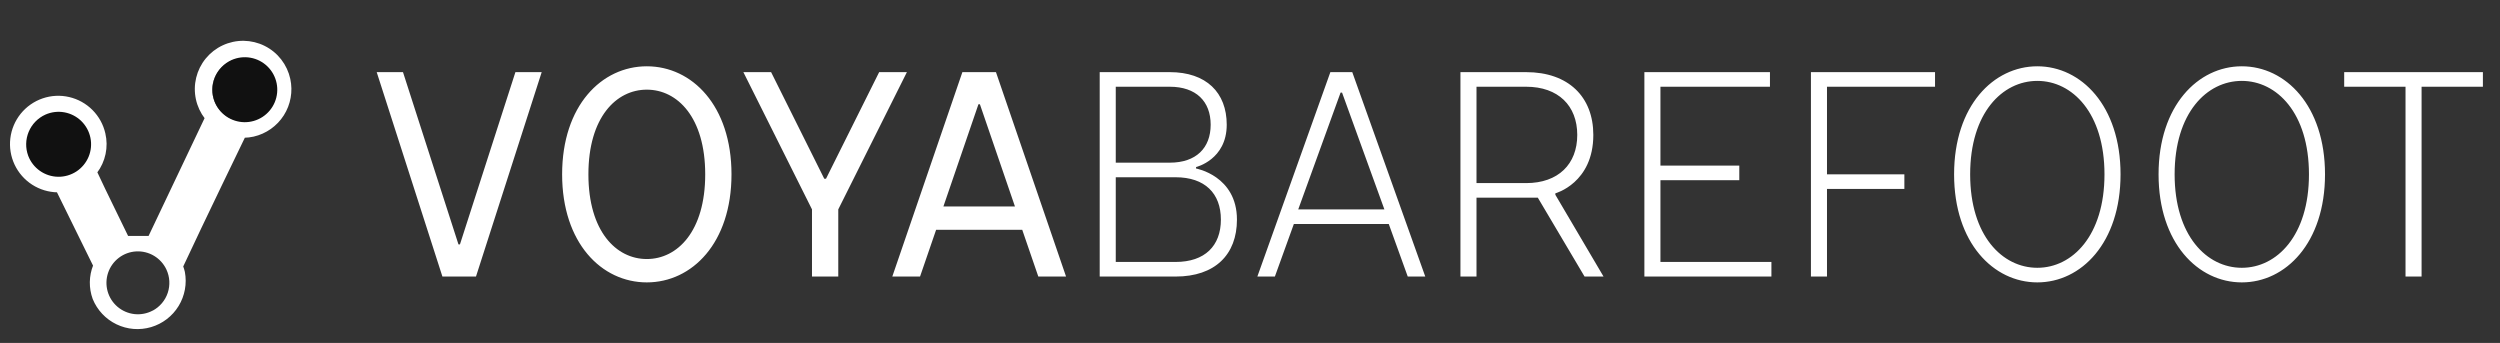
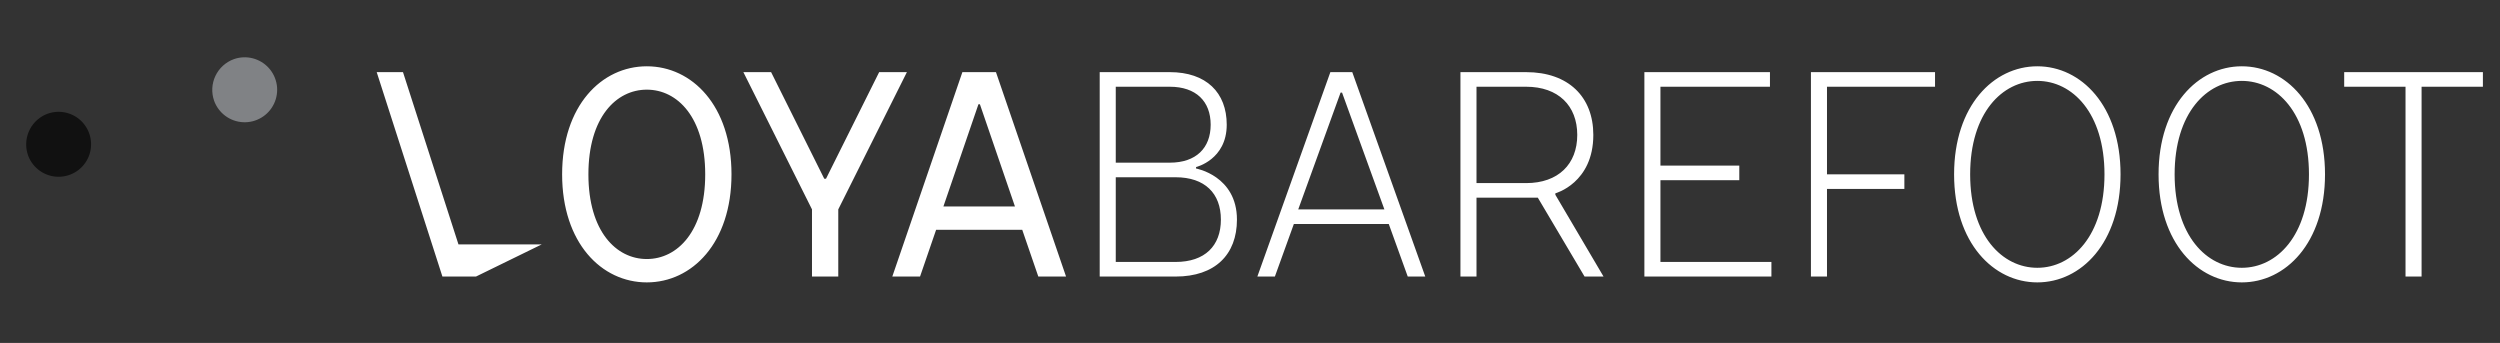
<svg xmlns="http://www.w3.org/2000/svg" fill="none" viewBox="0 0 226 31" height="31" width="226">
  <rect x="0" y="0" width="226" height="31" fill="#333333" stroke="none" />
-   <path fill="white" d="M39.994 25L34.054 6.521H36.43L41.446 22.096H41.578L46.593 6.521H48.969L43.029 25H39.994ZM58.471 25.528C54.38 25.528 50.816 21.964 50.816 15.761C50.816 9.557 54.38 5.993 58.471 5.993C62.563 5.993 66.127 9.557 66.127 15.761C66.127 21.964 62.563 25.528 58.471 25.528ZM58.471 23.416C61.243 23.416 63.751 20.908 63.751 15.761C63.751 10.613 61.243 8.105 58.471 8.105C55.7 8.105 53.192 10.613 53.192 15.761C53.192 20.908 55.7 23.416 58.471 23.416ZM73.404 25V18.928L67.201 6.521H69.708L74.513 16.157H74.671L79.476 6.521H81.984L75.78 18.928V25H73.404ZM80.664 25L86.999 6.521H90.035L96.371 25H93.863L92.411 20.776H84.624L83.172 25H80.664ZM85.284 18.664H91.751L88.583 9.425H88.451L85.284 18.664ZM99.413 25V6.521H105.749C109.048 6.521 110.896 8.369 110.896 11.273C110.896 14.441 108.124 15.101 108.124 15.101V15.233C108.124 15.233 111.82 15.893 111.82 19.852C111.82 23.02 109.84 25 106.277 25H99.413ZM100.865 23.68H106.277C108.916 23.68 110.368 22.228 110.368 19.852C110.368 17.476 108.916 16.024 106.277 16.024H100.865V23.68ZM100.865 14.705H105.749C108.124 14.705 109.444 13.385 109.444 11.273C109.444 9.161 108.124 7.841 105.749 7.841H100.865V14.705ZM113.665 25L120.265 6.521H122.245L128.844 25H127.26L125.544 20.248H116.965L115.249 25H113.665ZM117.361 18.928H125.148L121.321 8.369H121.189L117.361 18.928ZM132.024 25V6.521H137.964C141.792 6.521 144.036 8.765 144.036 12.197C144.036 16.552 140.604 17.476 140.604 17.476V17.608L144.96 25H143.244L139.02 17.872H133.476V25H132.024ZM133.476 16.552H137.964C140.868 16.552 142.584 14.837 142.584 12.197C142.584 9.557 140.868 7.841 137.964 7.841H133.476V16.552ZM148.652 25V6.521H160.004V7.841H150.104V14.969H157.232V16.288H150.104V23.68H160.136V25H148.652ZM163.708 25V6.521H174.927V7.841H165.16V15.761H172.155V17.08H165.16V25H163.708ZM184.174 25.528C180.214 25.528 176.65 21.964 176.65 15.761C176.65 9.557 180.214 5.993 184.174 5.993C188.134 5.993 191.697 9.557 191.697 15.761C191.697 21.964 188.134 25.528 184.174 25.528ZM184.174 24.208C187.342 24.208 190.245 21.304 190.245 15.761C190.245 10.217 187.342 7.313 184.174 7.313C181.006 7.313 178.102 10.217 178.102 15.761C178.102 21.304 181.006 24.208 184.174 24.208ZM202.658 25.528C198.698 25.528 195.134 21.964 195.134 15.761C195.134 9.557 198.698 5.993 202.658 5.993C206.618 5.993 210.181 9.557 210.181 15.761C210.181 21.964 206.618 25.528 202.658 25.528ZM202.658 24.208C205.826 24.208 208.73 21.304 208.73 15.761C208.73 10.217 205.826 7.313 202.658 7.313C199.49 7.313 196.586 10.217 196.586 15.761C196.586 21.304 199.49 24.208 202.658 24.208ZM217.459 25V7.841H211.915V6.521H224.454V7.841H218.911V25H217.459Z" />
+   <path fill="white" d="M39.994 25L34.054 6.521H36.43L41.446 22.096H41.578H48.969L43.029 25H39.994ZM58.471 25.528C54.38 25.528 50.816 21.964 50.816 15.761C50.816 9.557 54.38 5.993 58.471 5.993C62.563 5.993 66.127 9.557 66.127 15.761C66.127 21.964 62.563 25.528 58.471 25.528ZM58.471 23.416C61.243 23.416 63.751 20.908 63.751 15.761C63.751 10.613 61.243 8.105 58.471 8.105C55.7 8.105 53.192 10.613 53.192 15.761C53.192 20.908 55.7 23.416 58.471 23.416ZM73.404 25V18.928L67.201 6.521H69.708L74.513 16.157H74.671L79.476 6.521H81.984L75.78 18.928V25H73.404ZM80.664 25L86.999 6.521H90.035L96.371 25H93.863L92.411 20.776H84.624L83.172 25H80.664ZM85.284 18.664H91.751L88.583 9.425H88.451L85.284 18.664ZM99.413 25V6.521H105.749C109.048 6.521 110.896 8.369 110.896 11.273C110.896 14.441 108.124 15.101 108.124 15.101V15.233C108.124 15.233 111.82 15.893 111.82 19.852C111.82 23.02 109.84 25 106.277 25H99.413ZM100.865 23.68H106.277C108.916 23.68 110.368 22.228 110.368 19.852C110.368 17.476 108.916 16.024 106.277 16.024H100.865V23.68ZM100.865 14.705H105.749C108.124 14.705 109.444 13.385 109.444 11.273C109.444 9.161 108.124 7.841 105.749 7.841H100.865V14.705ZM113.665 25L120.265 6.521H122.245L128.844 25H127.26L125.544 20.248H116.965L115.249 25H113.665ZM117.361 18.928H125.148L121.321 8.369H121.189L117.361 18.928ZM132.024 25V6.521H137.964C141.792 6.521 144.036 8.765 144.036 12.197C144.036 16.552 140.604 17.476 140.604 17.476V17.608L144.96 25H143.244L139.02 17.872H133.476V25H132.024ZM133.476 16.552H137.964C140.868 16.552 142.584 14.837 142.584 12.197C142.584 9.557 140.868 7.841 137.964 7.841H133.476V16.552ZM148.652 25V6.521H160.004V7.841H150.104V14.969H157.232V16.288H150.104V23.68H160.136V25H148.652ZM163.708 25V6.521H174.927V7.841H165.16V15.761H172.155V17.08H165.16V25H163.708ZM184.174 25.528C180.214 25.528 176.65 21.964 176.65 15.761C176.65 9.557 180.214 5.993 184.174 5.993C188.134 5.993 191.697 9.557 191.697 15.761C191.697 21.964 188.134 25.528 184.174 25.528ZM184.174 24.208C187.342 24.208 190.245 21.304 190.245 15.761C190.245 10.217 187.342 7.313 184.174 7.313C181.006 7.313 178.102 10.217 178.102 15.761C178.102 21.304 181.006 24.208 184.174 24.208ZM202.658 25.528C198.698 25.528 195.134 21.964 195.134 15.761C195.134 9.557 198.698 5.993 202.658 5.993C206.618 5.993 210.181 9.557 210.181 15.761C210.181 21.964 206.618 25.528 202.658 25.528ZM202.658 24.208C205.826 24.208 208.73 21.304 208.73 15.761C208.73 10.217 205.826 7.313 202.658 7.313C199.49 7.313 196.586 10.217 196.586 15.761C196.586 21.304 199.49 24.208 202.658 24.208ZM217.459 25V7.841H211.915V6.521H224.454V7.841H218.911V25H217.459Z" />
  <path fill="#808285" d="M21.144 5.346C21.691 5.153 22.282 5.127 22.845 5.27C23.407 5.414 23.914 5.72 24.302 6.151C24.69 6.582 24.941 7.119 25.025 7.693C25.108 8.267 25.02 8.852 24.771 9.376C24.522 9.9 24.124 10.339 23.626 10.636C23.128 10.934 22.553 11.078 21.974 11.049C21.395 11.02 20.837 10.821 20.371 10.475C19.905 10.13 19.551 9.655 19.355 9.109C19.097 8.372 19.14 7.564 19.475 6.859C19.81 6.155 20.41 5.611 21.144 5.346Z" />
-   <path fill="#808285" d="M4.21 10.362C4.748 10.122 5.344 10.05 5.923 10.153C6.502 10.257 7.036 10.532 7.457 10.943C7.878 11.354 8.166 11.881 8.283 12.457C8.401 13.034 8.342 13.632 8.116 14.175C7.89 14.717 7.506 15.18 7.013 15.502C6.521 15.823 5.944 15.99 5.356 15.98C4.768 15.97 4.197 15.784 3.716 15.445C3.235 15.107 2.867 14.632 2.659 14.082C2.399 13.381 2.414 12.607 2.702 11.916C2.99 11.226 3.529 10.67 4.21 10.362Z" />
-   <path stroke-miterlimit="10" stroke-width="0.194" stroke="white" fill="white" d="M26.148 7.157C26.013 6.531 25.739 5.942 25.346 5.436C24.952 4.929 24.45 4.518 23.876 4.233C23.302 3.947 22.671 3.795 22.03 3.786C21.389 3.778 20.754 3.915 20.173 4.186C19.592 4.456 19.079 4.855 18.673 5.351C18.267 5.847 17.978 6.428 17.828 7.051C17.677 7.675 17.669 8.324 17.804 8.951C17.939 9.577 18.213 10.166 18.606 10.672C18.606 10.672 15.173 17.872 13.493 21.425H11.519C10.588 19.486 9.63 17.589 8.73 15.653L8.691 15.568C9.062 15.075 9.321 14.507 9.448 13.904C9.576 13.301 9.569 12.677 9.428 12.076C9.25 11.295 8.856 10.58 8.291 10.012C7.726 9.445 7.013 9.048 6.232 8.867C5.452 8.685 4.637 8.727 3.879 8.988C3.122 9.249 2.453 9.717 1.949 10.34C1.446 10.963 1.127 11.714 1.031 12.51C0.935 13.305 1.064 14.111 1.404 14.836C1.745 15.561 2.282 16.176 2.955 16.61C3.629 17.044 4.41 17.279 5.211 17.29C5.211 17.29 8.509 23.993 8.516 24.005C8.134 24.961 8.117 26.025 8.47 26.992C8.868 27.972 9.617 28.77 10.57 29.229C11.523 29.689 12.613 29.778 13.628 29.479C14.643 29.18 15.511 28.515 16.063 27.613C16.615 26.71 16.812 25.634 16.616 24.595C16.574 24.418 16.521 24.245 16.457 24.075L16.481 24.036C18.284 20.157 22.071 12.356 22.071 12.356C22.353 12.351 22.633 12.317 22.909 12.255C24.011 12.003 24.969 11.326 25.576 10.372C26.182 9.417 26.388 8.262 26.148 7.157ZM6.414 15.754C5.881 15.974 5.296 16.032 4.73 15.921C4.165 15.811 3.644 15.536 3.234 15.132C2.823 14.727 2.54 14.211 2.421 13.648C2.302 13.084 2.351 12.498 2.562 11.962C2.774 11.426 3.138 10.964 3.61 10.633C4.082 10.303 4.641 10.119 5.217 10.104C5.793 10.088 6.361 10.243 6.85 10.549C7.338 10.854 7.726 11.296 7.966 11.82C8.129 12.179 8.219 12.566 8.23 12.96C8.241 13.354 8.172 13.746 8.029 14.113C7.885 14.48 7.669 14.815 7.394 15.096C7.118 15.378 6.789 15.602 6.425 15.754H6.414ZM13.839 28.168C13.319 28.442 12.729 28.554 12.145 28.49C11.561 28.426 11.009 28.188 10.561 27.807C10.114 27.427 9.79 26.921 9.633 26.354C9.476 25.788 9.492 25.188 9.679 24.631C9.866 24.073 10.216 23.585 10.683 23.229C11.15 22.872 11.714 22.664 12.301 22.631C12.887 22.598 13.471 22.742 13.975 23.043C14.479 23.345 14.882 23.791 15.131 24.323C15.45 25.006 15.495 25.785 15.257 26.501C15.019 27.216 14.515 27.812 13.85 28.168H13.839ZM22.656 10.982C22.09 11.106 21.5 11.059 20.961 10.849C20.421 10.638 19.956 10.272 19.624 9.798C19.292 9.323 19.107 8.761 19.094 8.182C19.08 7.602 19.238 7.032 19.548 6.543C19.858 6.053 20.306 5.666 20.835 5.431C21.364 5.195 21.951 5.121 22.522 5.218C23.093 5.316 23.623 5.58 24.044 5.977C24.466 6.375 24.76 6.888 24.891 7.452C24.976 7.831 24.986 8.222 24.92 8.605C24.854 8.987 24.713 9.353 24.506 9.68C24.298 10.008 24.028 10.292 23.71 10.515C23.393 10.739 23.035 10.898 22.656 10.982Z" />
  <path fill="#111111" d="M4.102 10.362C4.639 10.122 5.236 10.05 5.814 10.153C6.393 10.257 6.928 10.532 7.349 10.943C7.769 11.354 8.057 11.881 8.175 12.457C8.292 13.034 8.234 13.632 8.008 14.175C7.781 14.717 7.397 15.18 6.905 15.502C6.413 15.823 5.835 15.99 5.247 15.98C4.659 15.97 4.088 15.784 3.607 15.445C3.126 15.107 2.758 14.632 2.55 14.082C2.29 13.381 2.306 12.607 2.594 11.916C2.882 11.226 3.421 10.67 4.102 10.362Z" />
-   <path fill="#111111" d="M20.934 5.427C21.471 5.188 22.068 5.115 22.647 5.219C23.226 5.322 23.76 5.597 24.181 6.008C24.602 6.419 24.889 6.947 25.007 7.523C25.124 8.099 25.066 8.697 24.84 9.24C24.613 9.783 24.229 10.245 23.737 10.567C23.245 10.889 22.668 11.056 22.08 11.046C21.492 11.036 20.92 10.849 20.439 10.511C19.958 10.172 19.59 9.697 19.382 9.147C19.122 8.446 19.138 7.672 19.426 6.982C19.714 6.291 20.253 5.736 20.934 5.427Z" />
</svg>